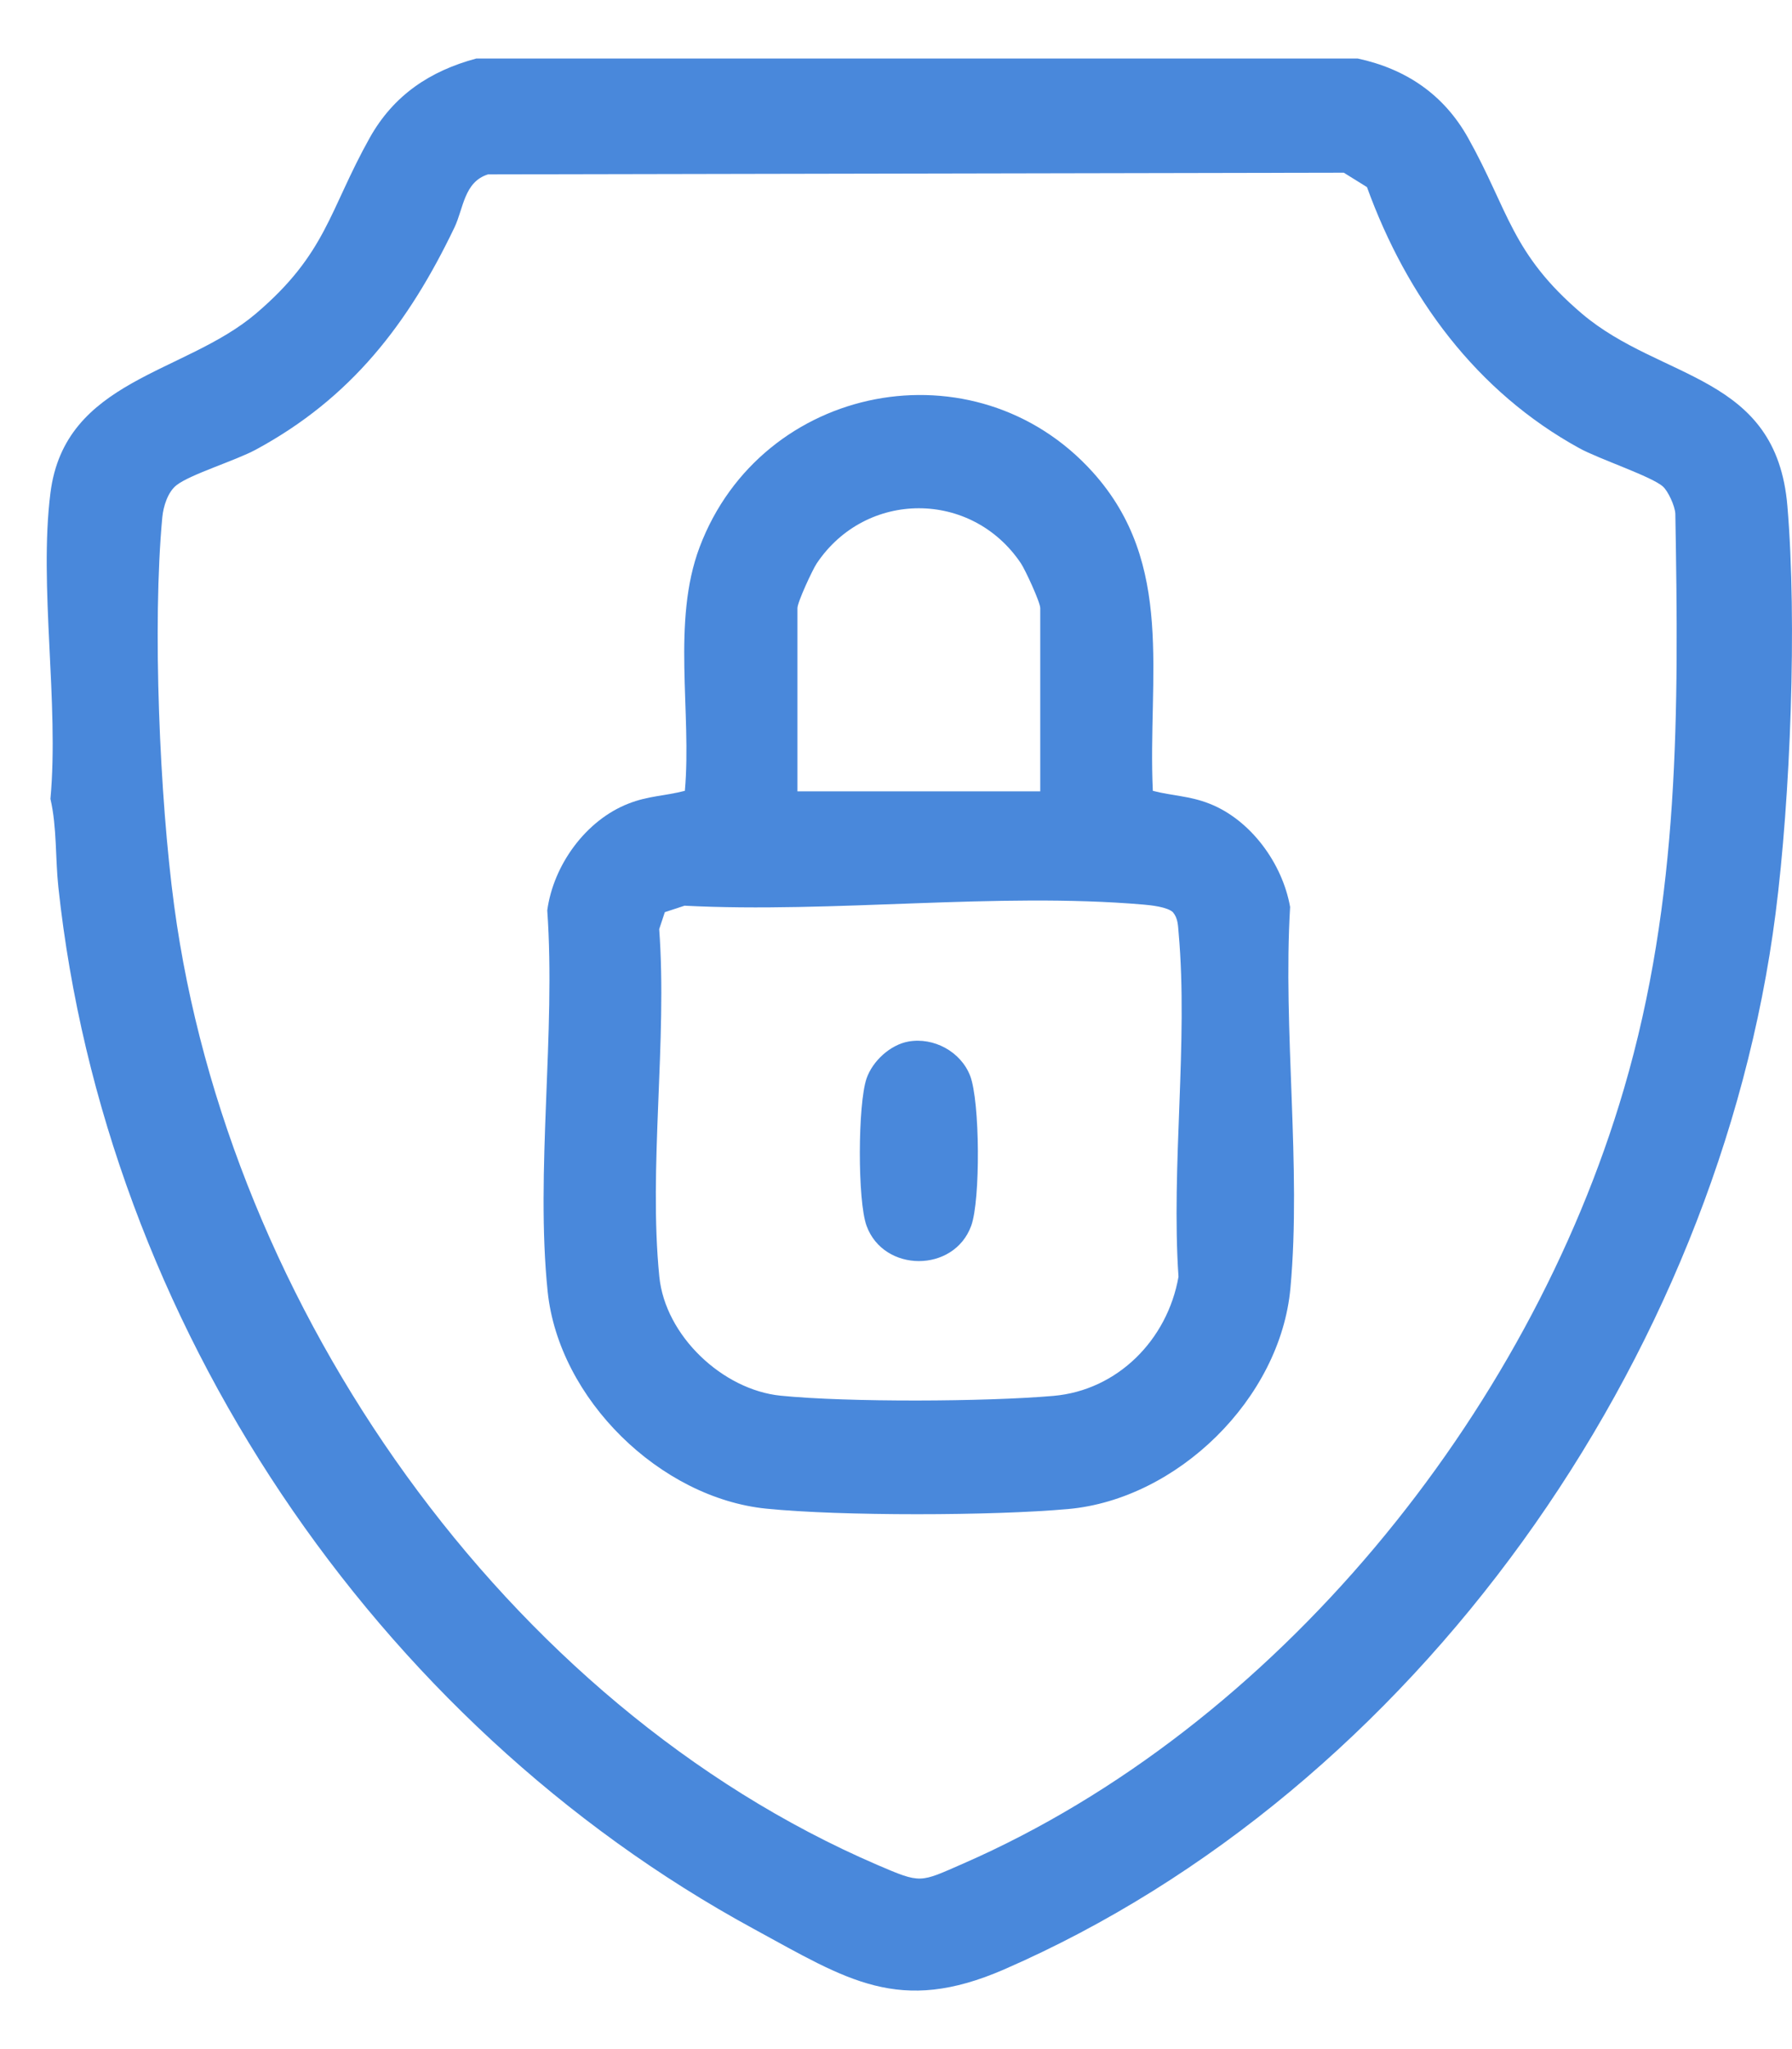
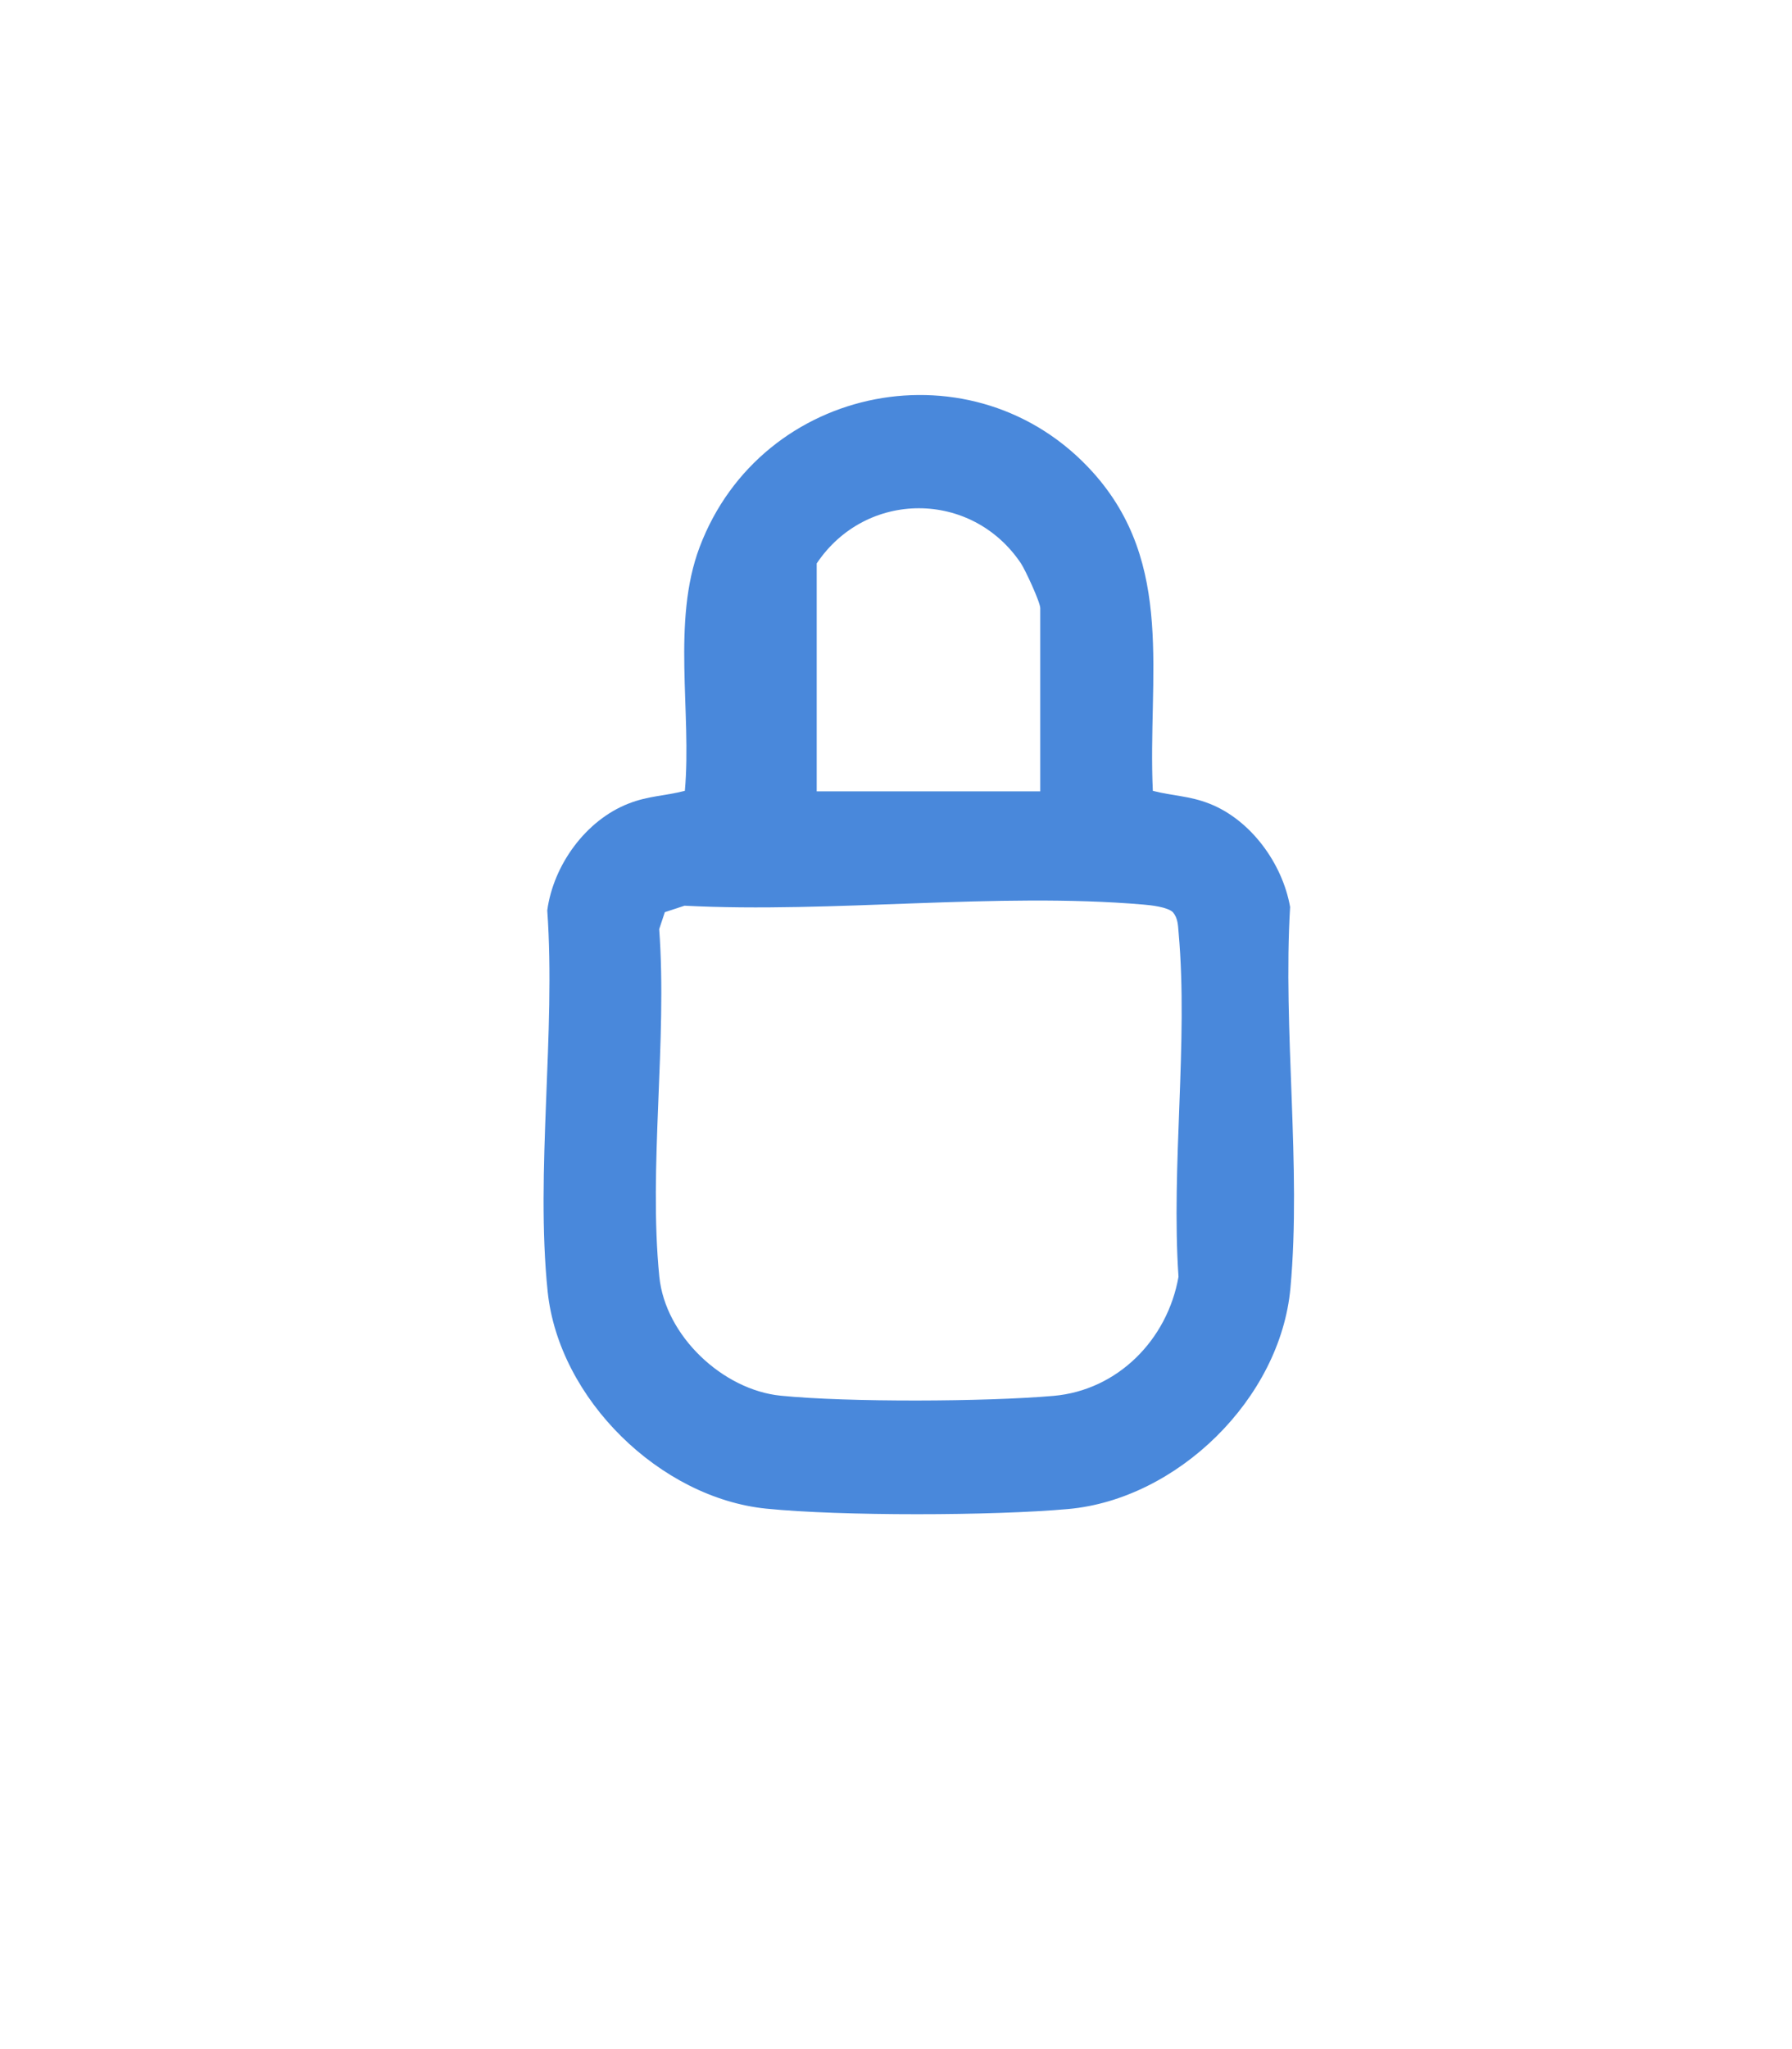
<svg xmlns="http://www.w3.org/2000/svg" width="28" height="32" viewBox="0 0 28 32" fill="none">
-   <path d="M21.215 0.914C21.966 1.076 22.558 1.474 22.938 2.152C23.575 3.289 23.613 3.959 24.716 4.897C25.955 5.95 27.755 5.837 27.928 7.902C28.081 9.716 27.976 12.454 27.743 14.267C26.848 21.231 22.11 27.96 15.691 30.755C14.047 31.471 13.238 30.918 11.779 30.124C5.854 26.904 1.64 20.646 0.912 13.855C0.863 13.404 0.891 12.919 0.788 12.476C0.925 10.983 0.605 9.15 0.788 7.698C1.012 5.92 2.884 5.845 3.999 4.897C5.102 3.959 5.14 3.29 5.777 2.152C6.15 1.487 6.718 1.108 7.442 0.914H21.216L21.215 0.914ZM25.983 7.598C25.807 7.44 24.983 7.168 24.678 7C23.071 6.118 21.982 4.641 21.359 2.922L20.997 2.697L7.626 2.723C7.251 2.84 7.243 3.253 7.102 3.55C6.38 5.056 5.486 6.217 3.999 7.021C3.677 7.195 2.974 7.407 2.757 7.578C2.621 7.685 2.552 7.91 2.536 8.078C2.379 9.756 2.495 12.466 2.722 14.149C3.567 20.417 7.9 26.622 13.705 29.122C14.399 29.42 14.365 29.402 15.05 29.103C19.923 26.973 23.878 22.108 25.374 17.004C26.247 14.03 26.231 11.101 26.177 8.02C26.17 7.9 26.064 7.67 25.983 7.598V7.598Z" fill="#4988DB" />
-   <path d="M18.013 12.35C18.325 12.431 18.583 12.427 18.896 12.55C19.541 12.802 20.038 13.482 20.158 14.164C20.043 16.08 20.336 18.227 20.163 20.115C20.006 21.846 18.393 23.413 16.691 23.566C15.517 23.672 13.138 23.678 11.972 23.56C10.315 23.392 8.731 21.85 8.557 20.168C8.364 18.295 8.686 16.122 8.551 14.217C8.647 13.508 9.153 12.81 9.819 12.55C10.131 12.427 10.39 12.431 10.701 12.35C10.81 11.124 10.493 9.705 10.932 8.543C11.9 5.983 15.237 5.339 17.073 7.372C18.371 8.81 17.93 10.572 18.013 12.35ZM16.254 12.358V9.497C16.254 9.404 16.02 8.9 15.953 8.799C15.183 7.65 13.531 7.65 12.761 8.799C12.694 8.9 12.46 9.404 12.46 9.497V12.358H16.254ZM10.696 14.144L10.388 14.245L10.3 14.51C10.428 16.248 10.131 18.23 10.302 19.938C10.395 20.862 11.292 21.705 12.198 21.796C13.246 21.901 15.402 21.891 16.46 21.799C17.461 21.712 18.241 20.924 18.414 19.939C18.297 18.208 18.568 16.274 18.416 14.568C18.406 14.452 18.406 14.34 18.327 14.246C18.242 14.164 17.984 14.136 17.861 14.126C15.578 13.931 13.009 14.264 10.697 14.144L10.696 14.144Z" fill="#4988DB" />
-   <path d="M14.196 16.265C14.59 16.196 15.011 16.422 15.158 16.799C15.313 17.198 15.321 18.743 15.175 19.143C14.906 19.879 13.808 19.876 13.54 19.143C13.397 18.752 13.403 17.24 13.54 16.842C13.634 16.57 13.911 16.315 14.196 16.265V16.265Z" fill="#4988DB" />
+   <path d="M18.013 12.35C18.325 12.431 18.583 12.427 18.896 12.55C19.541 12.802 20.038 13.482 20.158 14.164C20.043 16.08 20.336 18.227 20.163 20.115C20.006 21.846 18.393 23.413 16.691 23.566C15.517 23.672 13.138 23.678 11.972 23.56C10.315 23.392 8.731 21.85 8.557 20.168C8.364 18.295 8.686 16.122 8.551 14.217C8.647 13.508 9.153 12.81 9.819 12.55C10.131 12.427 10.39 12.431 10.701 12.35C10.81 11.124 10.493 9.705 10.932 8.543C11.9 5.983 15.237 5.339 17.073 7.372C18.371 8.81 17.93 10.572 18.013 12.35ZM16.254 12.358V9.497C16.254 9.404 16.02 8.9 15.953 8.799C15.183 7.65 13.531 7.65 12.761 8.799V12.358H16.254ZM10.696 14.144L10.388 14.245L10.3 14.51C10.428 16.248 10.131 18.23 10.302 19.938C10.395 20.862 11.292 21.705 12.198 21.796C13.246 21.901 15.402 21.891 16.46 21.799C17.461 21.712 18.241 20.924 18.414 19.939C18.297 18.208 18.568 16.274 18.416 14.568C18.406 14.452 18.406 14.34 18.327 14.246C18.242 14.164 17.984 14.136 17.861 14.126C15.578 13.931 13.009 14.264 10.697 14.144L10.696 14.144Z" fill="#4988DB" />
</svg>